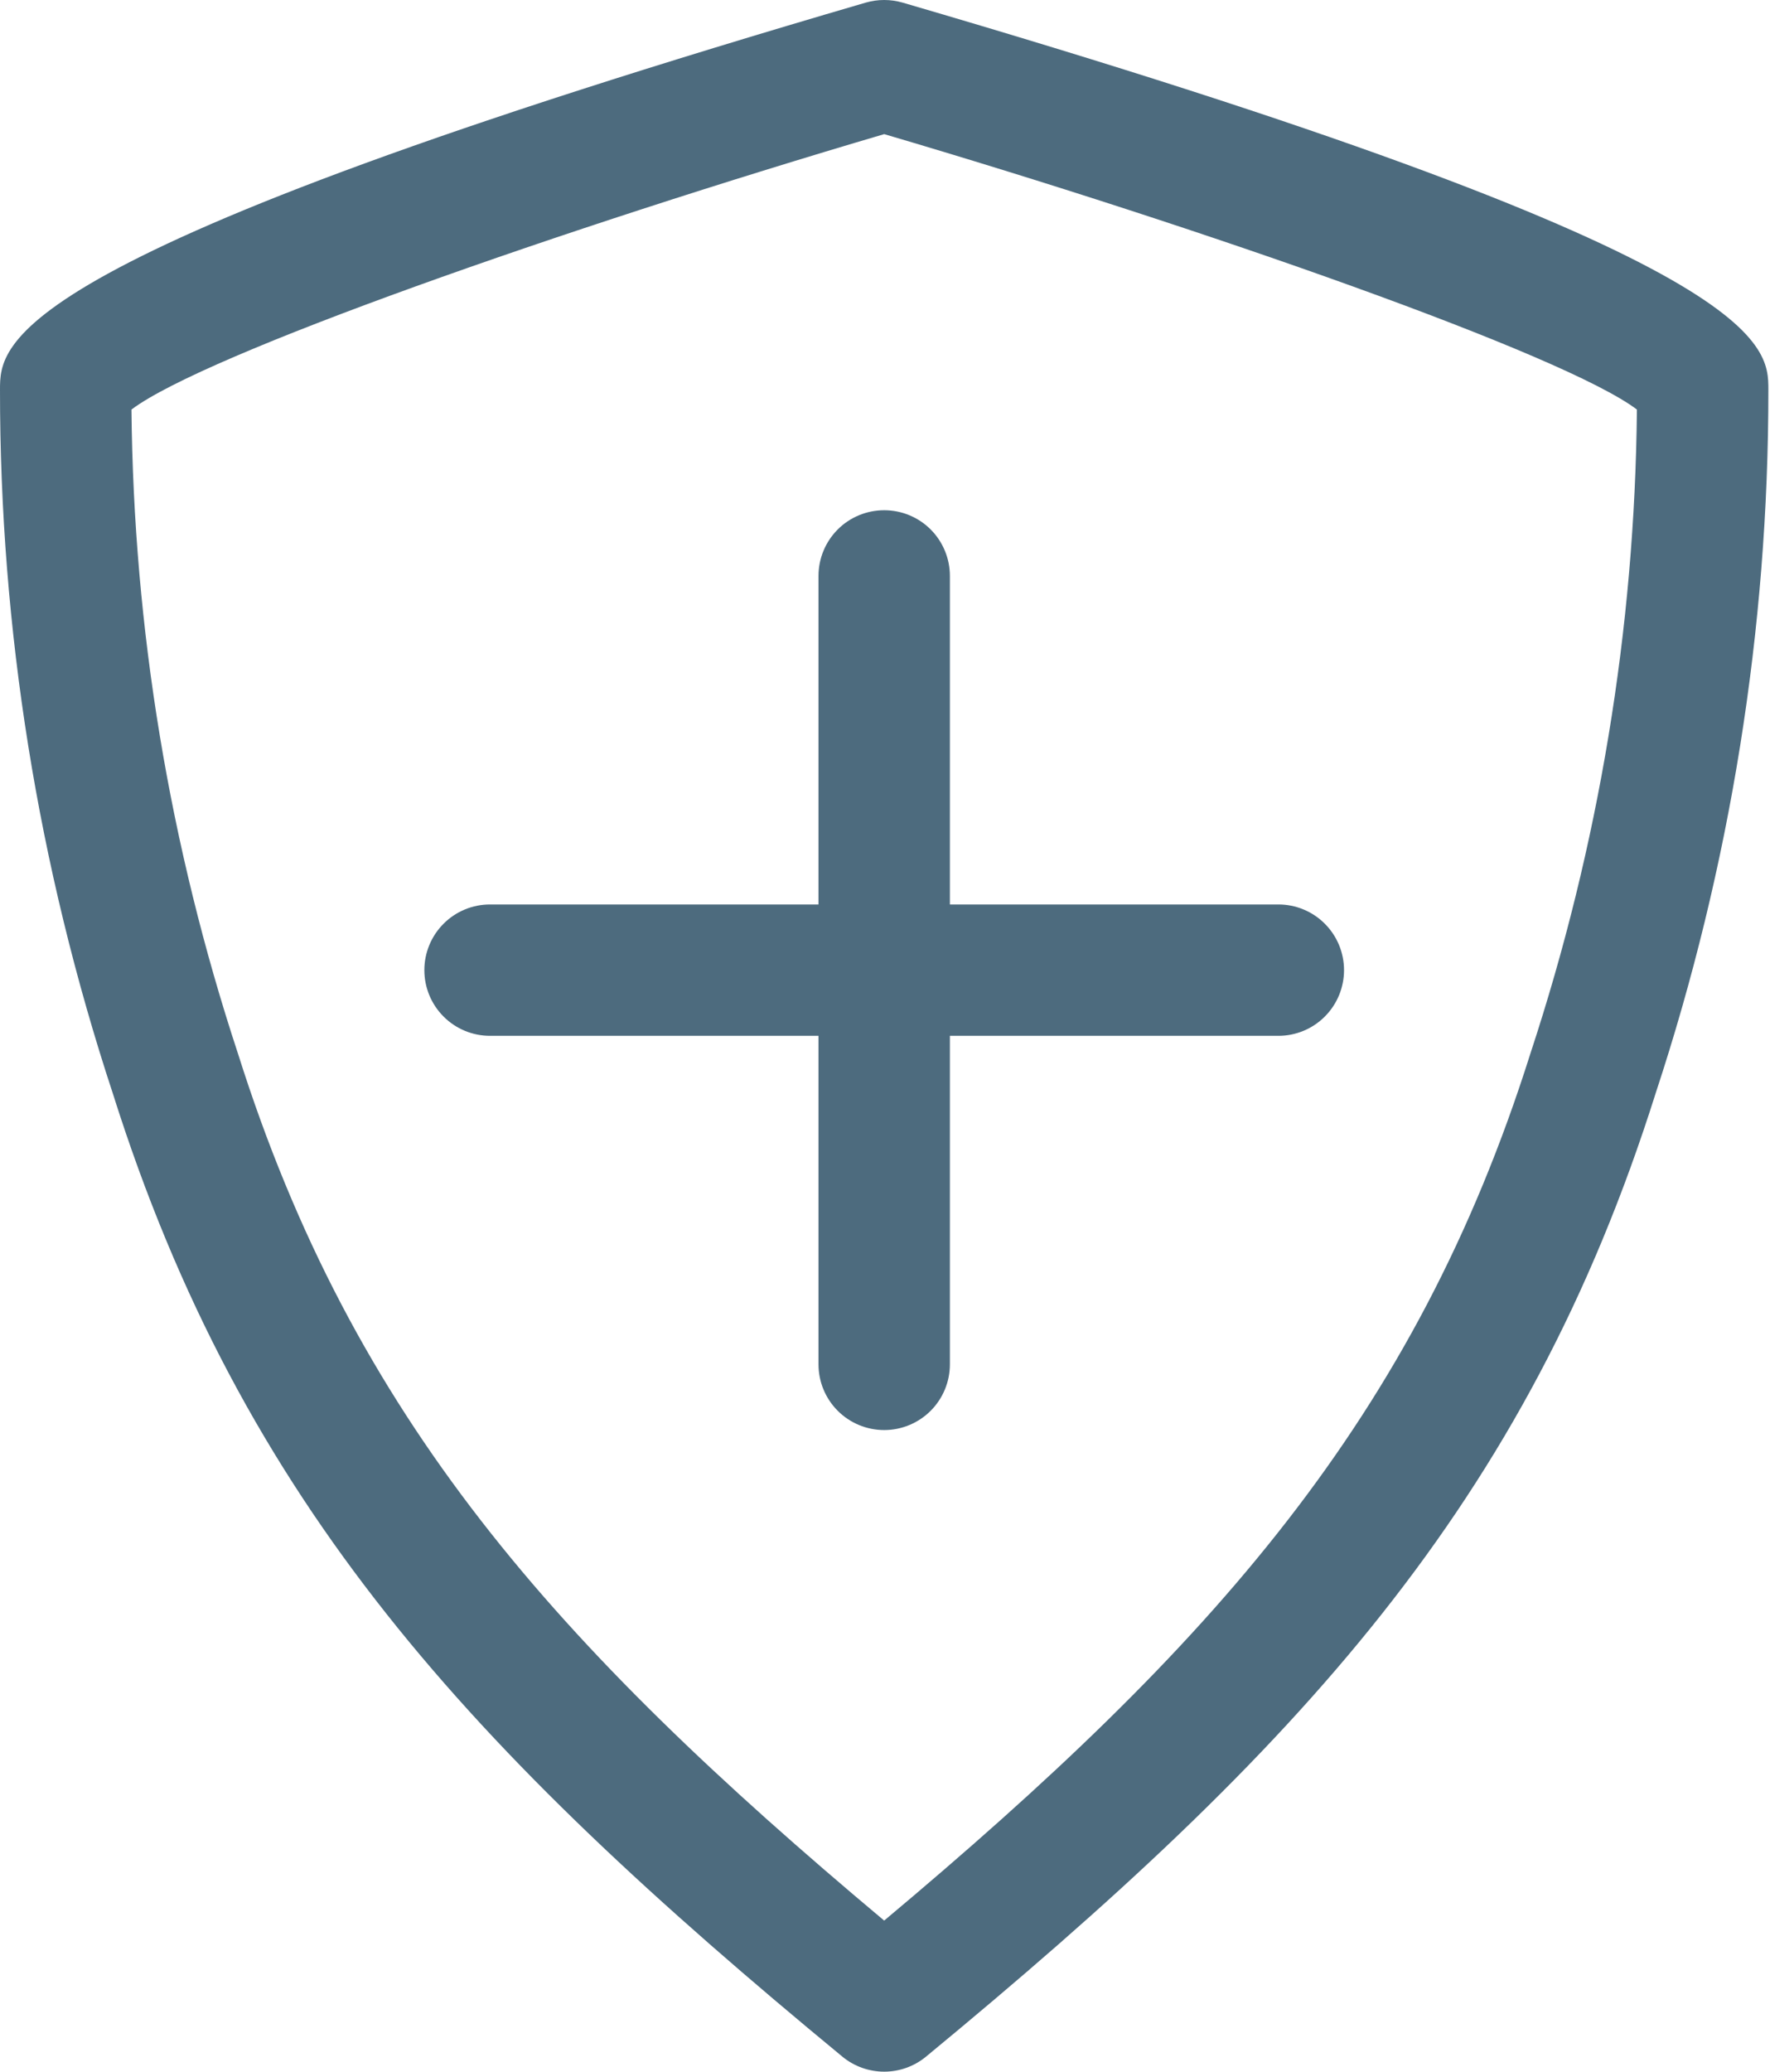
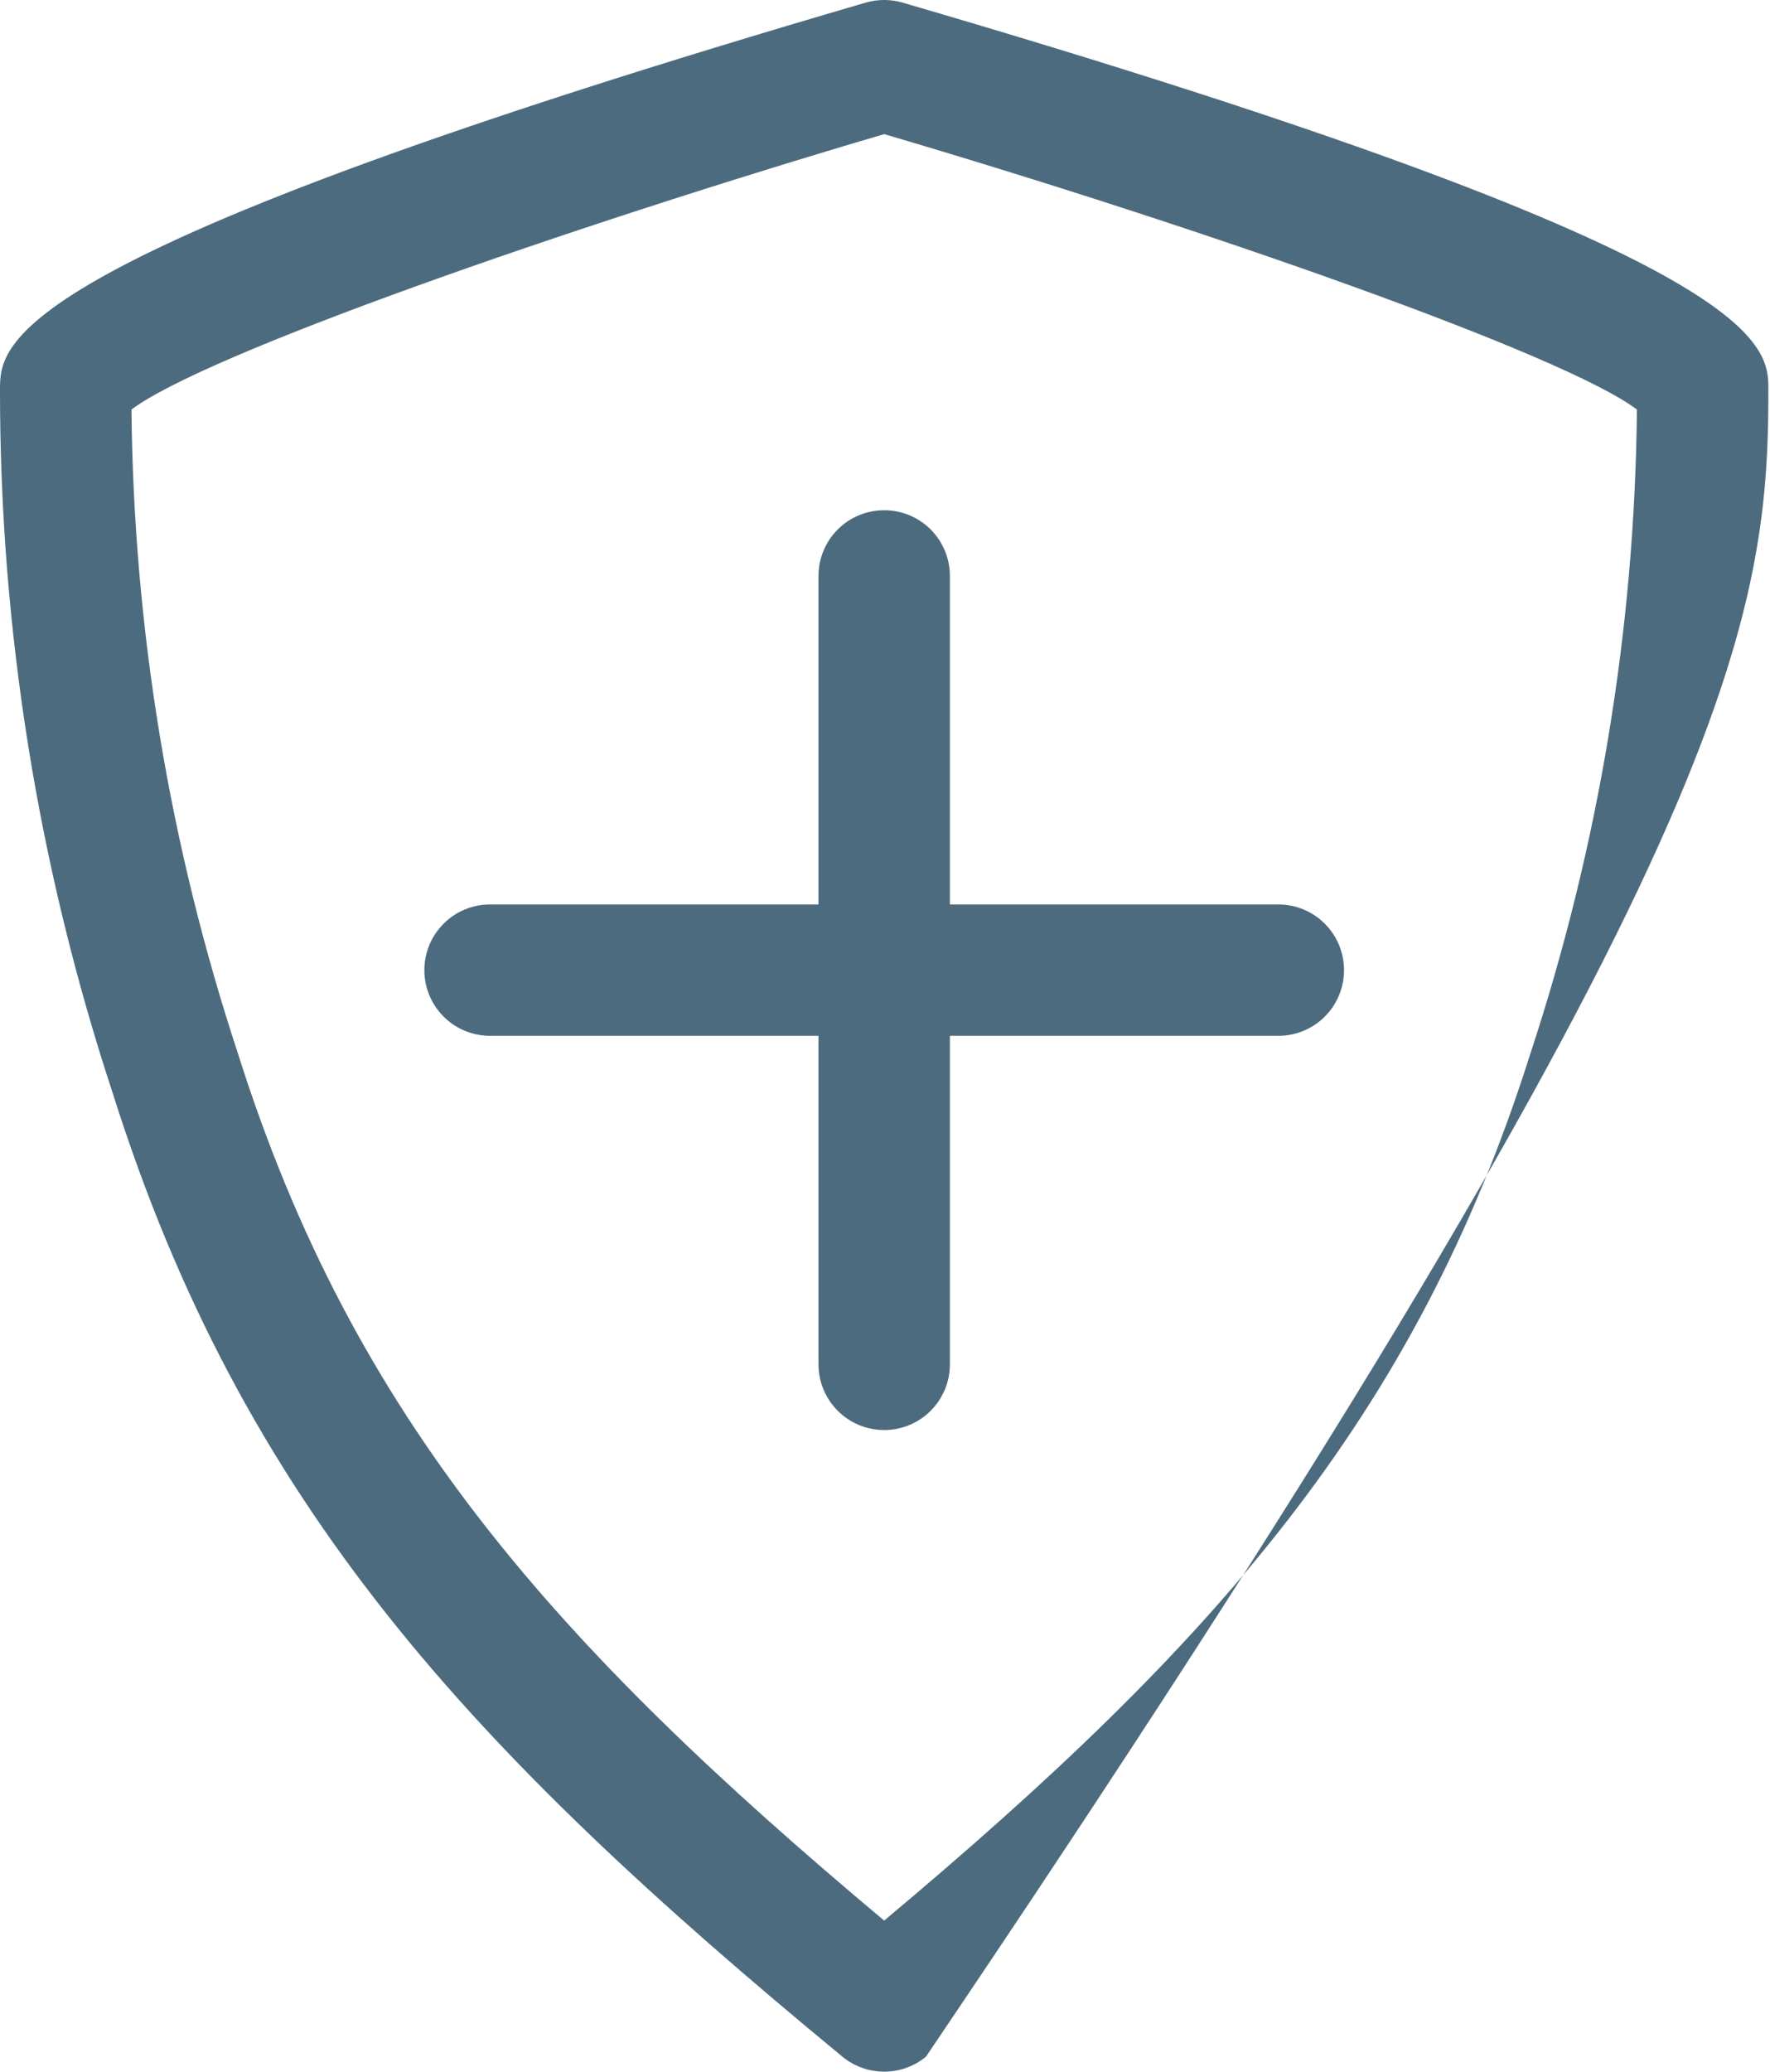
<svg xmlns="http://www.w3.org/2000/svg" width="47" height="55" viewBox="0 0 47 55" fill="none">
-   <path d="M23.967 0.069C23.648 -0.023 23.309 -0.023 22.989 0.069C4.99056e-06 6.783 4.98881e-06 9.104 4.98881e-06 10.351C-0.003 16.695 1.008 22.999 2.994 29.024C6.441 39.937 12.463 46.433 22.369 54.602C22.681 54.859 23.074 55 23.479 55C23.884 55 24.276 54.859 24.588 54.602C34.495 46.432 40.517 39.937 43.964 29.024C45.949 22.999 46.96 16.695 46.957 10.351C46.957 9.104 46.957 6.783 23.967 0.069ZM40.636 27.975C37.578 37.656 32.21 43.672 23.478 50.989C14.746 43.672 9.378 37.656 6.32 27.975C4.5 22.454 3.546 16.685 3.491 10.873C5.424 9.412 15.016 6.053 23.479 3.561C31.941 6.053 41.533 9.412 43.466 10.873C43.411 16.685 42.456 22.454 40.636 27.975ZM23.479 13.546C23.941 13.546 24.385 13.729 24.712 14.056C25.039 14.384 25.223 14.827 25.223 15.29V24.012H33.945C34.407 24.012 34.851 24.195 35.178 24.523C35.505 24.85 35.689 25.293 35.689 25.756C35.689 26.219 35.505 26.662 35.178 26.989C34.851 27.317 34.407 27.5 33.945 27.5H25.223V36.222C25.223 36.684 25.039 37.128 24.712 37.455C24.385 37.782 23.941 37.966 23.479 37.966C23.016 37.966 22.572 37.782 22.245 37.455C21.918 37.128 21.734 36.684 21.734 36.222V27.5H13.013C12.55 27.5 12.106 27.317 11.779 26.989C11.452 26.662 11.268 26.219 11.268 25.756C11.268 25.293 11.452 24.85 11.779 24.523C12.106 24.195 12.55 24.012 13.013 24.012H21.734V15.29C21.734 14.827 21.918 14.384 22.245 14.056C22.572 13.729 23.016 13.546 23.479 13.546Z" fill="#4D6B7E" />
+   <path d="M23.967 0.069C23.648 -0.023 23.309 -0.023 22.989 0.069C4.99056e-06 6.783 4.98881e-06 9.104 4.98881e-06 10.351C-0.003 16.695 1.008 22.999 2.994 29.024C6.441 39.937 12.463 46.433 22.369 54.602C22.681 54.859 23.074 55 23.479 55C23.884 55 24.276 54.859 24.588 54.602C45.949 22.999 46.96 16.695 46.957 10.351C46.957 9.104 46.957 6.783 23.967 0.069ZM40.636 27.975C37.578 37.656 32.21 43.672 23.478 50.989C14.746 43.672 9.378 37.656 6.32 27.975C4.5 22.454 3.546 16.685 3.491 10.873C5.424 9.412 15.016 6.053 23.479 3.561C31.941 6.053 41.533 9.412 43.466 10.873C43.411 16.685 42.456 22.454 40.636 27.975ZM23.479 13.546C23.941 13.546 24.385 13.729 24.712 14.056C25.039 14.384 25.223 14.827 25.223 15.29V24.012H33.945C34.407 24.012 34.851 24.195 35.178 24.523C35.505 24.85 35.689 25.293 35.689 25.756C35.689 26.219 35.505 26.662 35.178 26.989C34.851 27.317 34.407 27.5 33.945 27.5H25.223V36.222C25.223 36.684 25.039 37.128 24.712 37.455C24.385 37.782 23.941 37.966 23.479 37.966C23.016 37.966 22.572 37.782 22.245 37.455C21.918 37.128 21.734 36.684 21.734 36.222V27.5H13.013C12.55 27.5 12.106 27.317 11.779 26.989C11.452 26.662 11.268 26.219 11.268 25.756C11.268 25.293 11.452 24.85 11.779 24.523C12.106 24.195 12.55 24.012 13.013 24.012H21.734V15.29C21.734 14.827 21.918 14.384 22.245 14.056C22.572 13.729 23.016 13.546 23.479 13.546Z" fill="#4D6B7E" />
</svg>